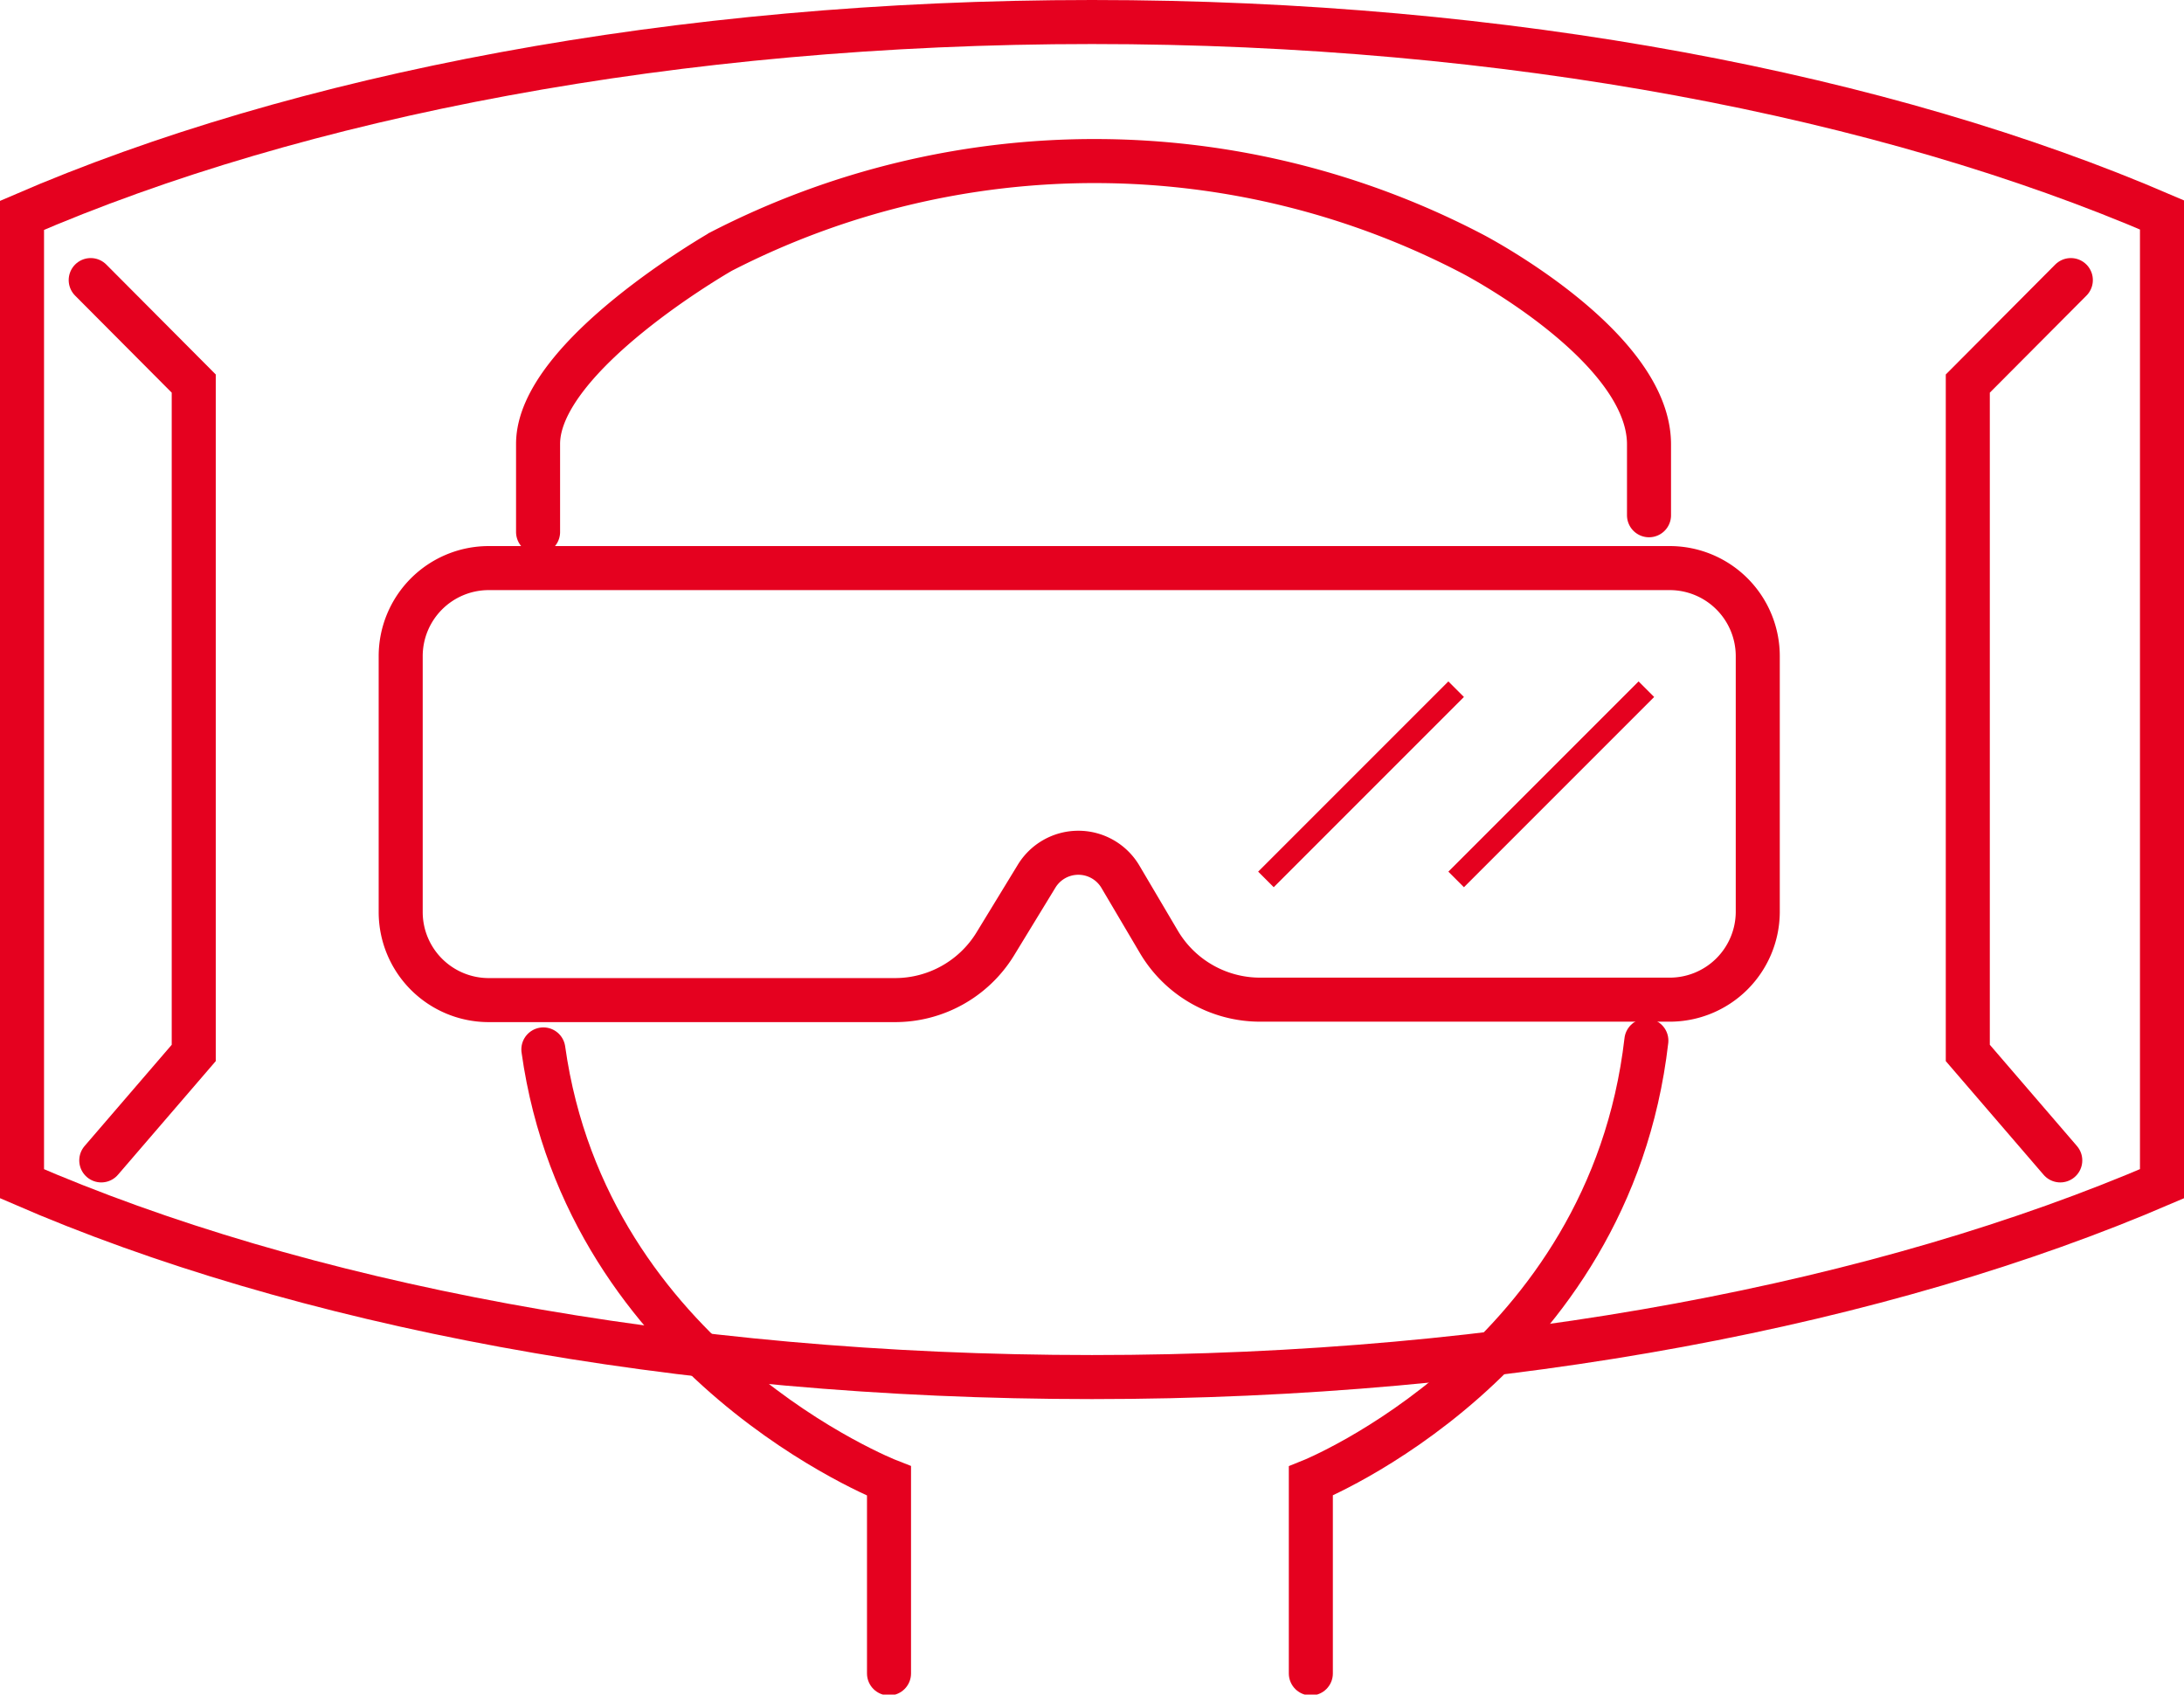
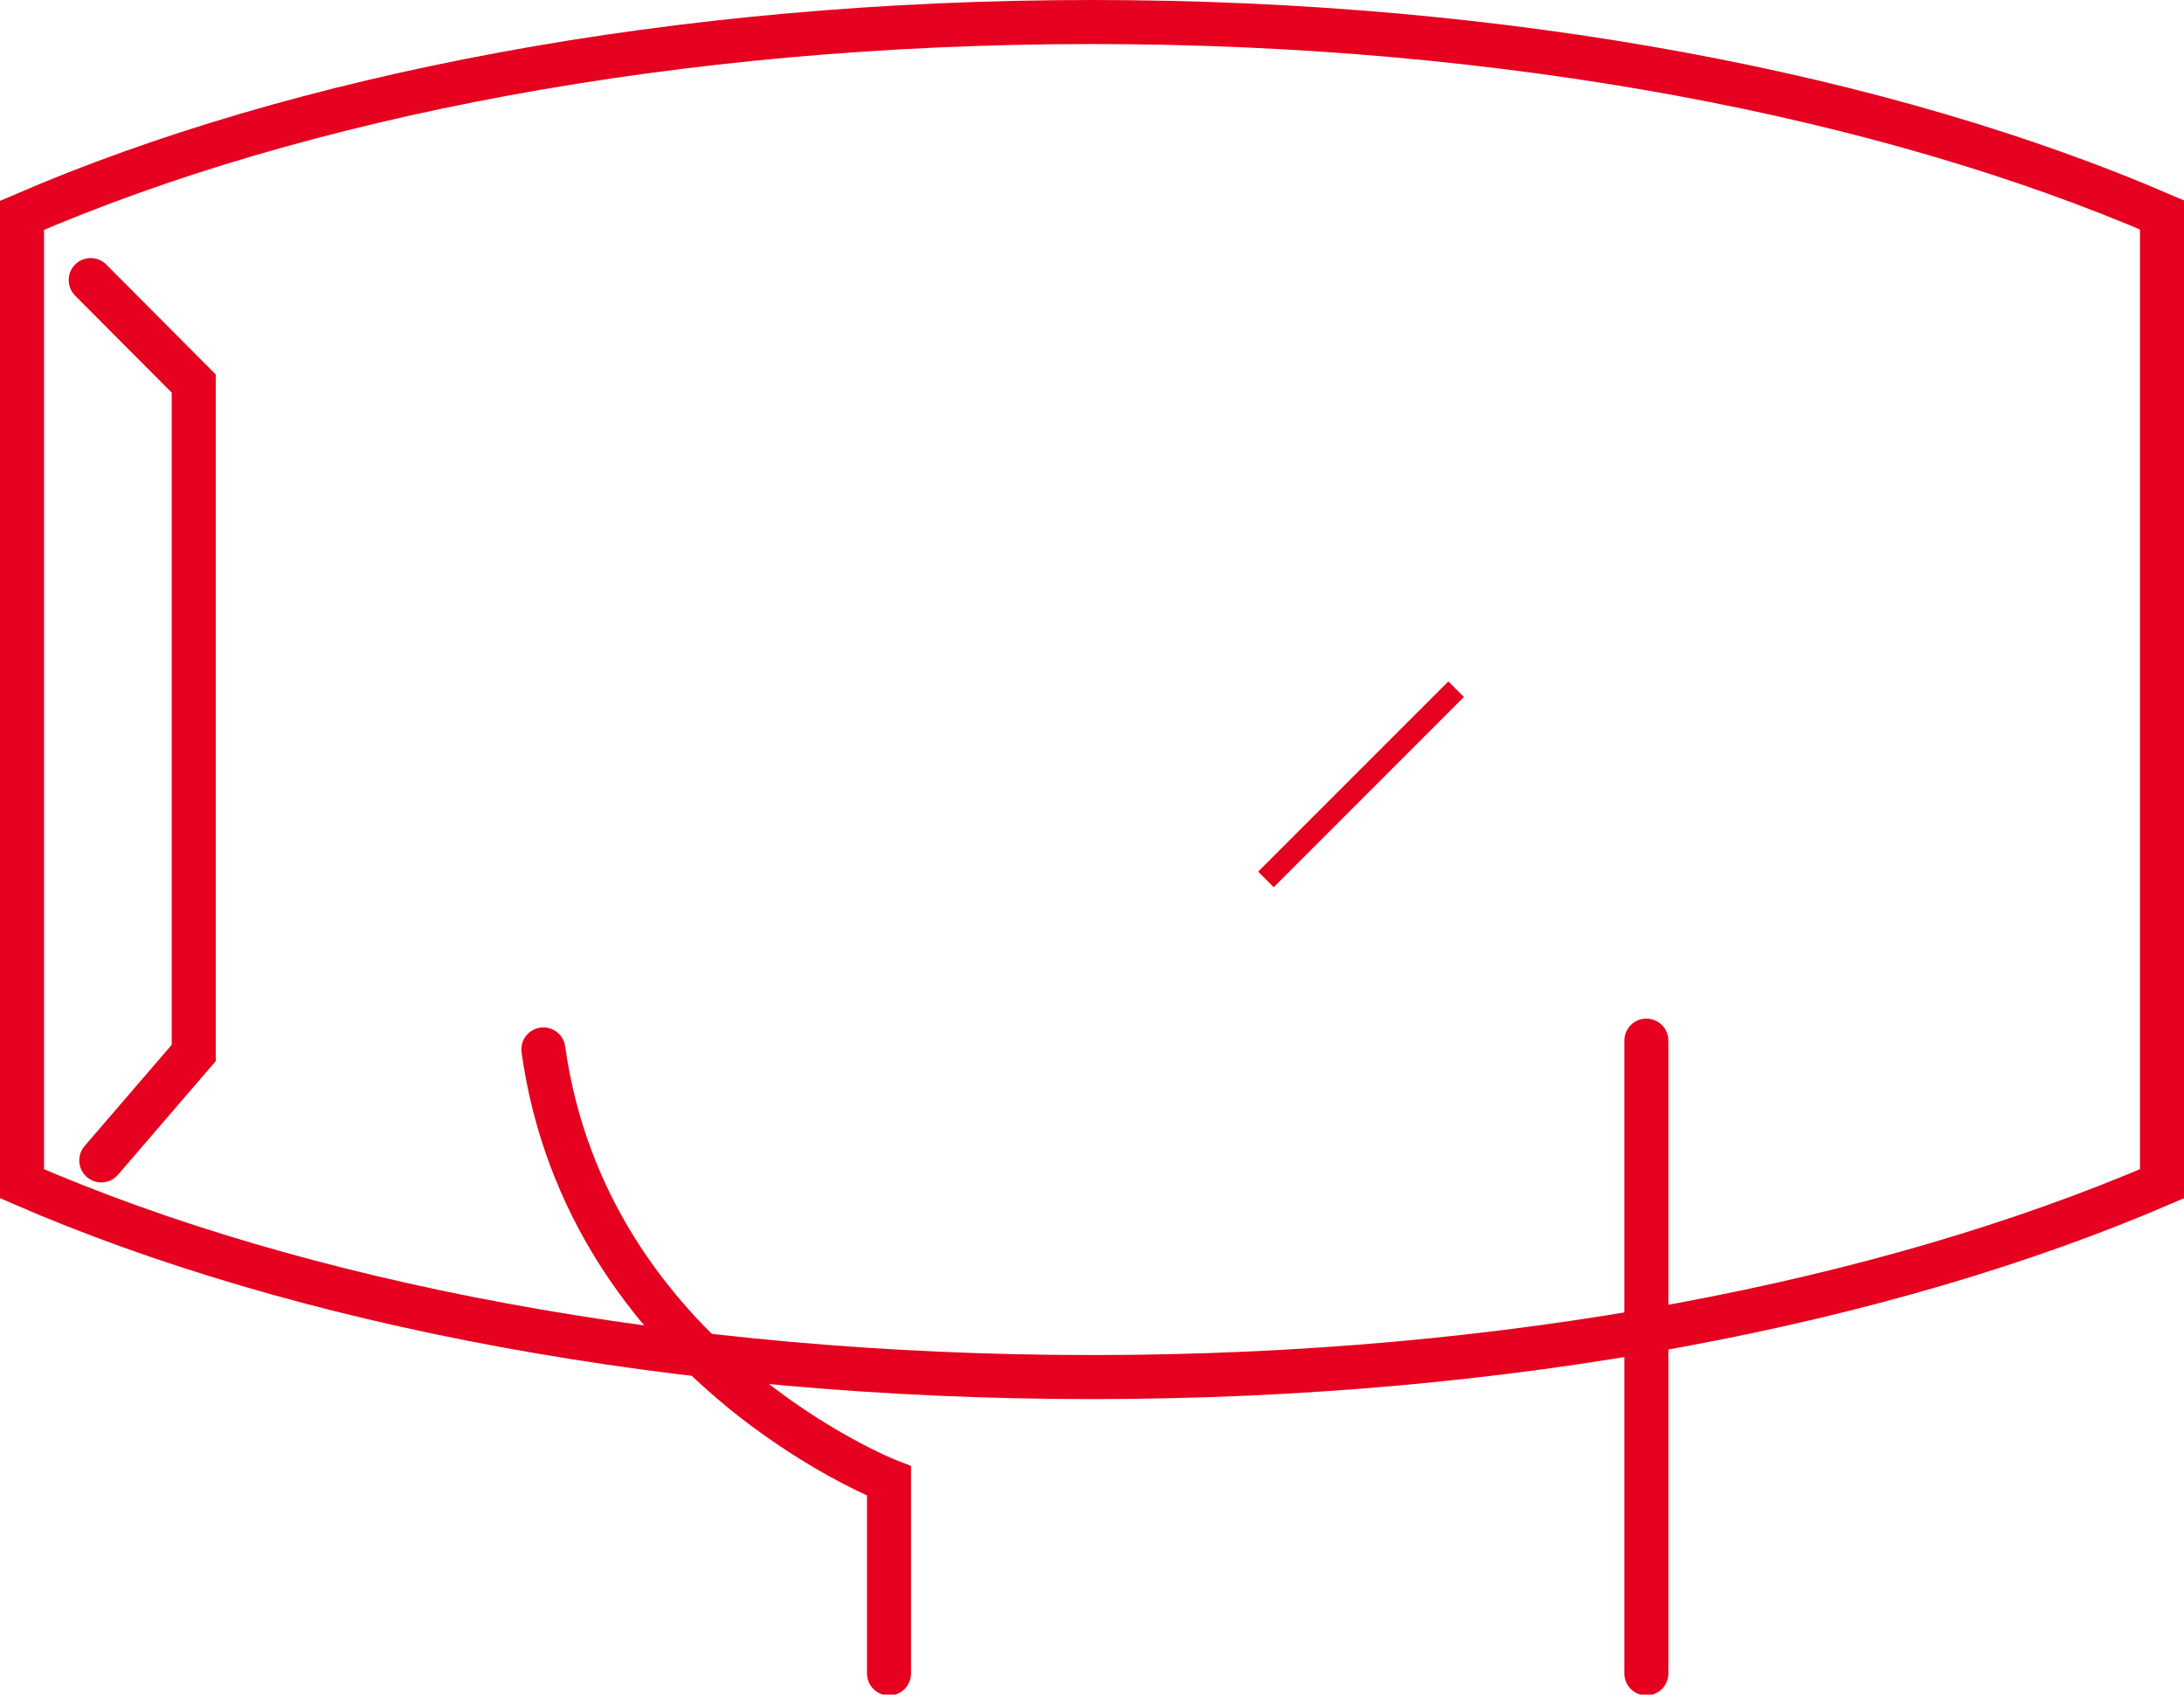
<svg xmlns="http://www.w3.org/2000/svg" viewBox="0 0 49.6 38.48">
  <defs>
    <style>.cls-1,.cls-2{fill:none;stroke:#e5011f;stroke-miterlimit:10;}.cls-1{stroke-linecap:round;}.cls-2{stroke-width:0.5px;}</style>
  </defs>
  <title>product01_icon06_red</title>
  <g id="图层_2" data-name="图层 2">
    <g id="图层_1-2" data-name="图层 1">
-       <path class="cls-1" d="M37.39,23.63c-.84,7.28-7.62,10-7.62,10V38" />
-       <path class="cls-1" d="M12.22,12.08v-2c0-2,4.16-4.37,4.16-4.37a18.53,18.53,0,0,1,17.07.06s4,2.08,4,4.32v1.61" />
+       <path class="cls-1" d="M37.39,23.63V38" />
      <path class="cls-1" d="M12.34,23.83c1,7.13,7.85,9.8,7.85,9.8V38" />
-       <path class="cls-1" d="M37.92,22.7H28.62a2.67,2.67,0,0,1-2.3-1.31l-.88-1.49a1.11,1.11,0,0,0-1.9,0l-.94,1.54a2.67,2.67,0,0,1-2.28,1.27H11.1a2,2,0,0,1-2-2V14.9a2,2,0,0,1,2-2H37.92a2,2,0,0,1,2,2v5.82A2,2,0,0,1,37.92,22.7Z" />
      <path class="cls-1" d="M.5,26.88c6.26,2.72,14.84,4.39,24.3,4.39s18-1.68,24.3-4.39v-22C42.83,2.18,34.26.5,24.8.5S6.76,2.18.5,4.89Z" />
      <polyline class="cls-1" points="2.06 6.36 4.4 8.71 4.4 23.91 2.3 26.35" />
-       <polyline class="cls-1" points="47.03 6.36 44.69 8.71 44.69 23.91 46.79 26.35" />
-       <line class="cls-2" x1="37.39" y1="15.65" x2="33.07" y2="19.97" />
      <line class="cls-2" x1="33.07" y1="15.65" x2="28.75" y2="19.97" />
    </g>
  </g>
</svg>